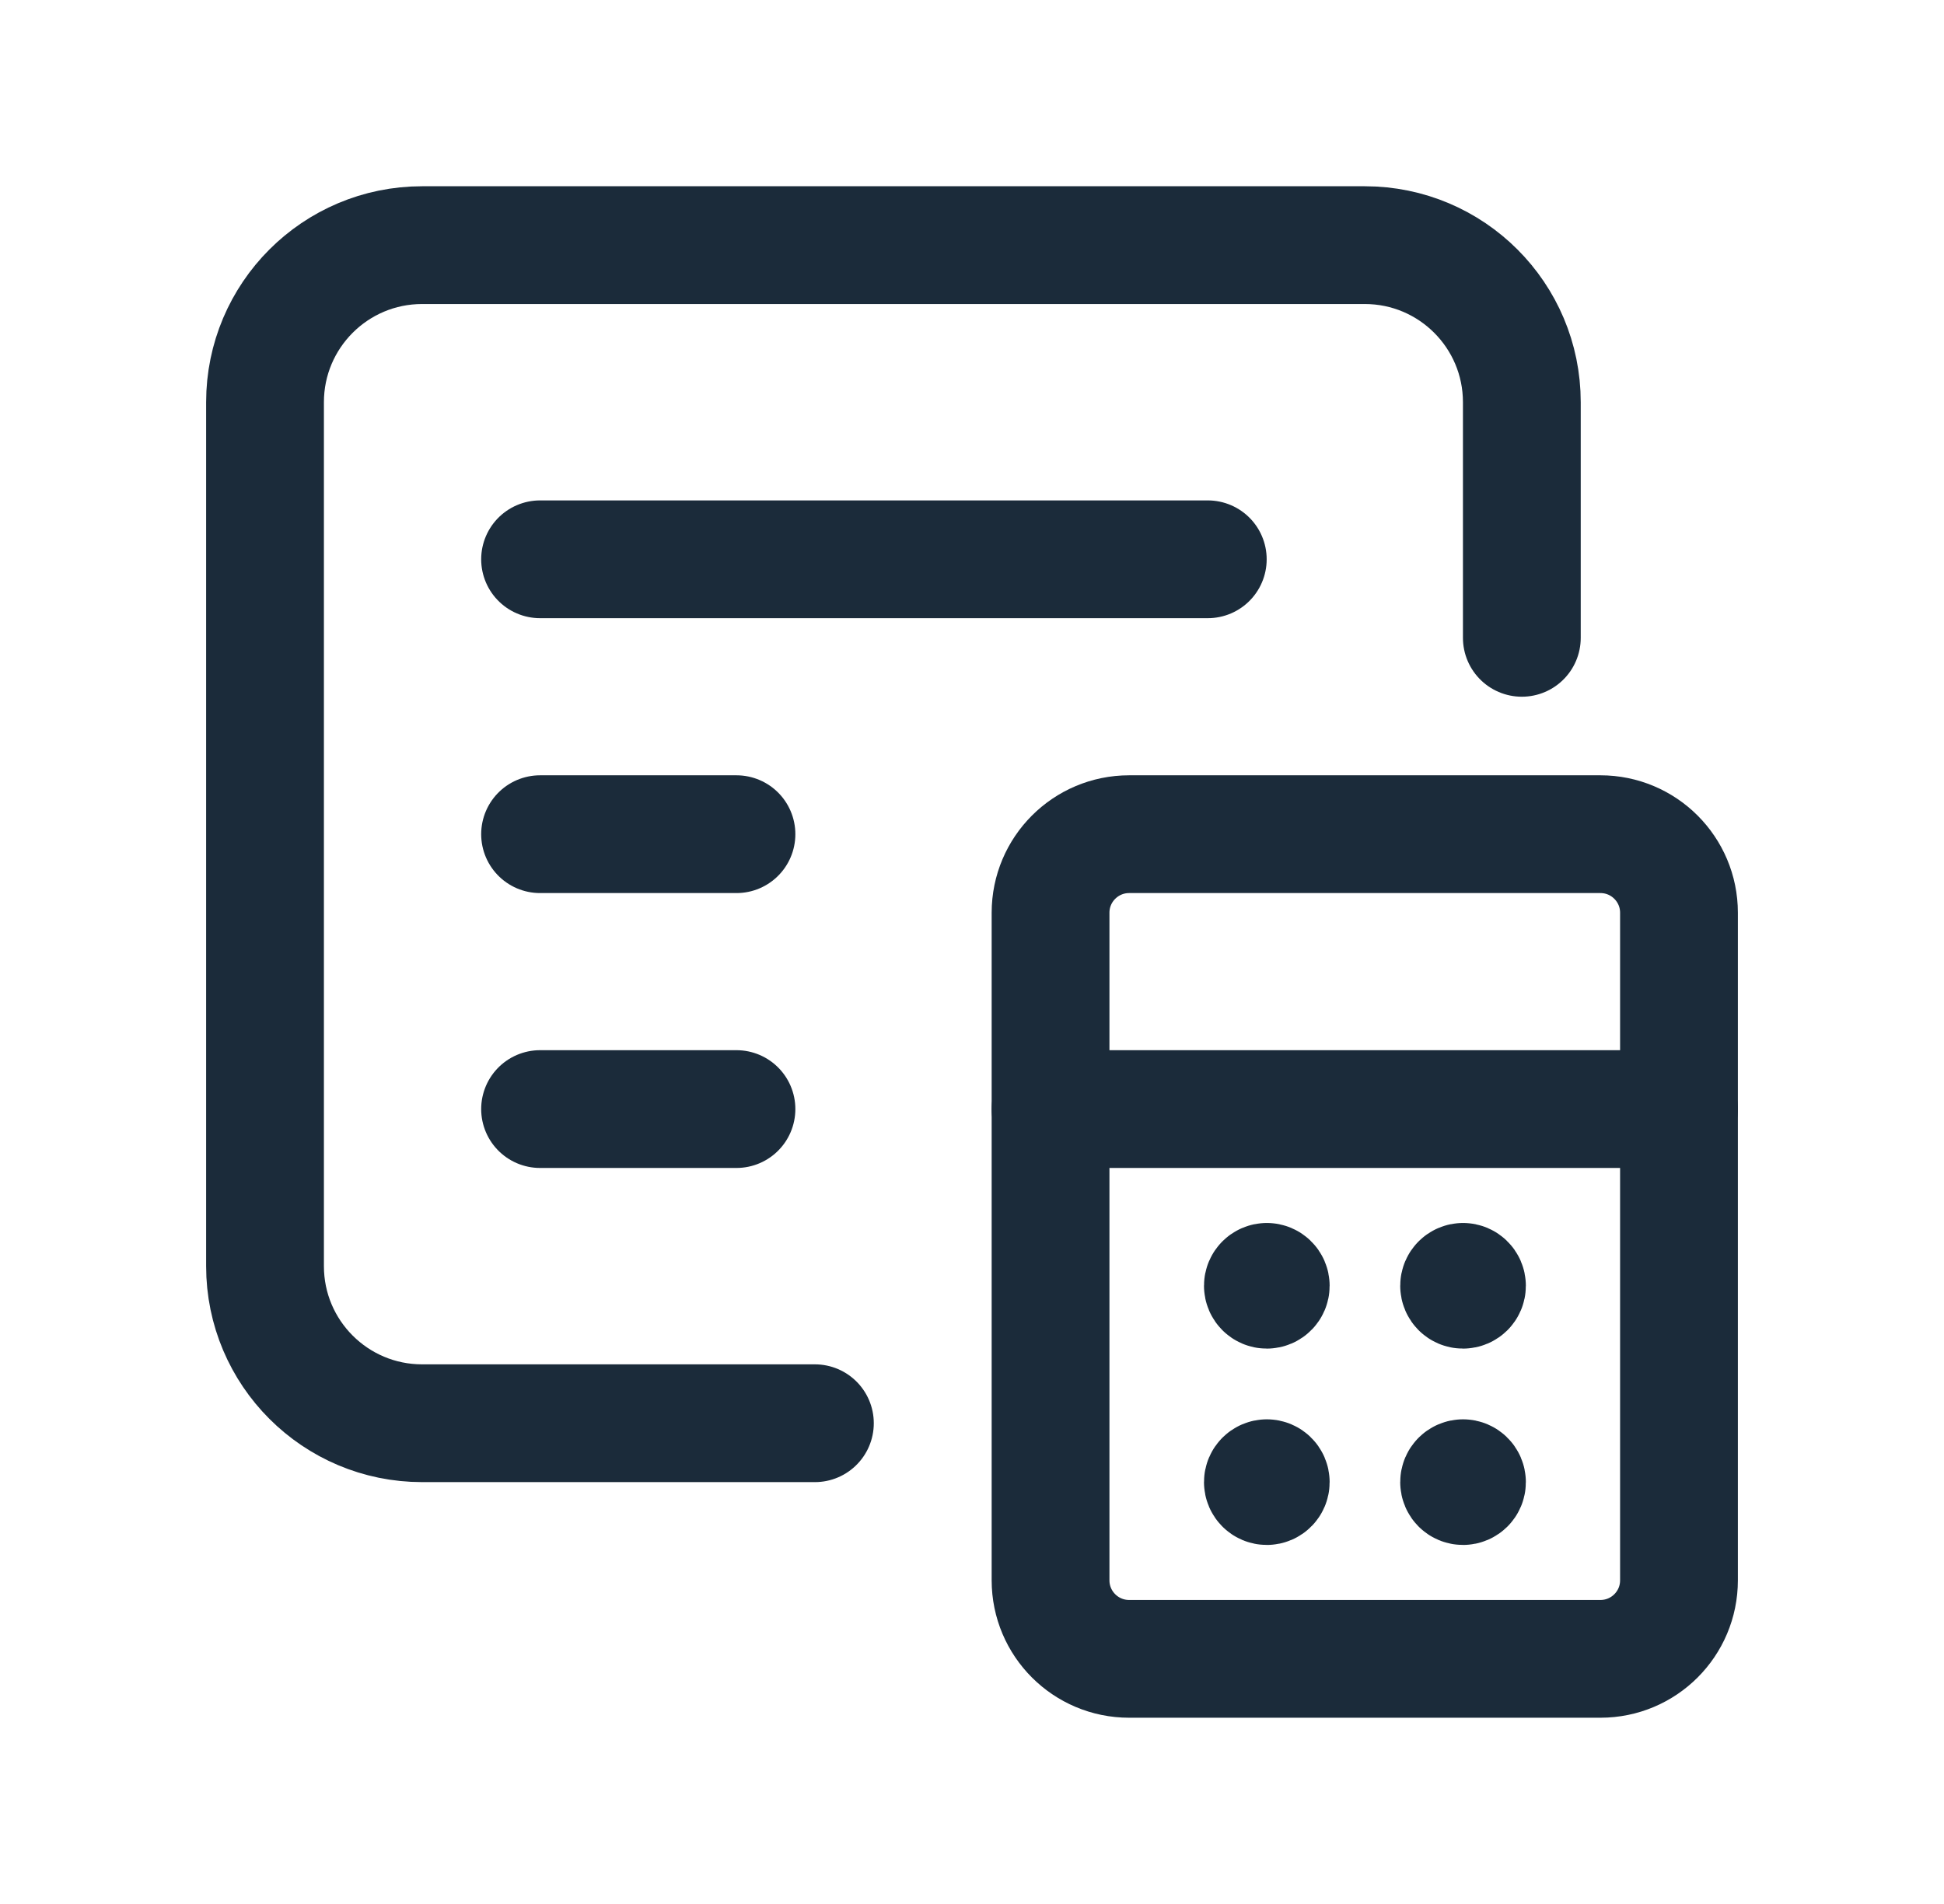
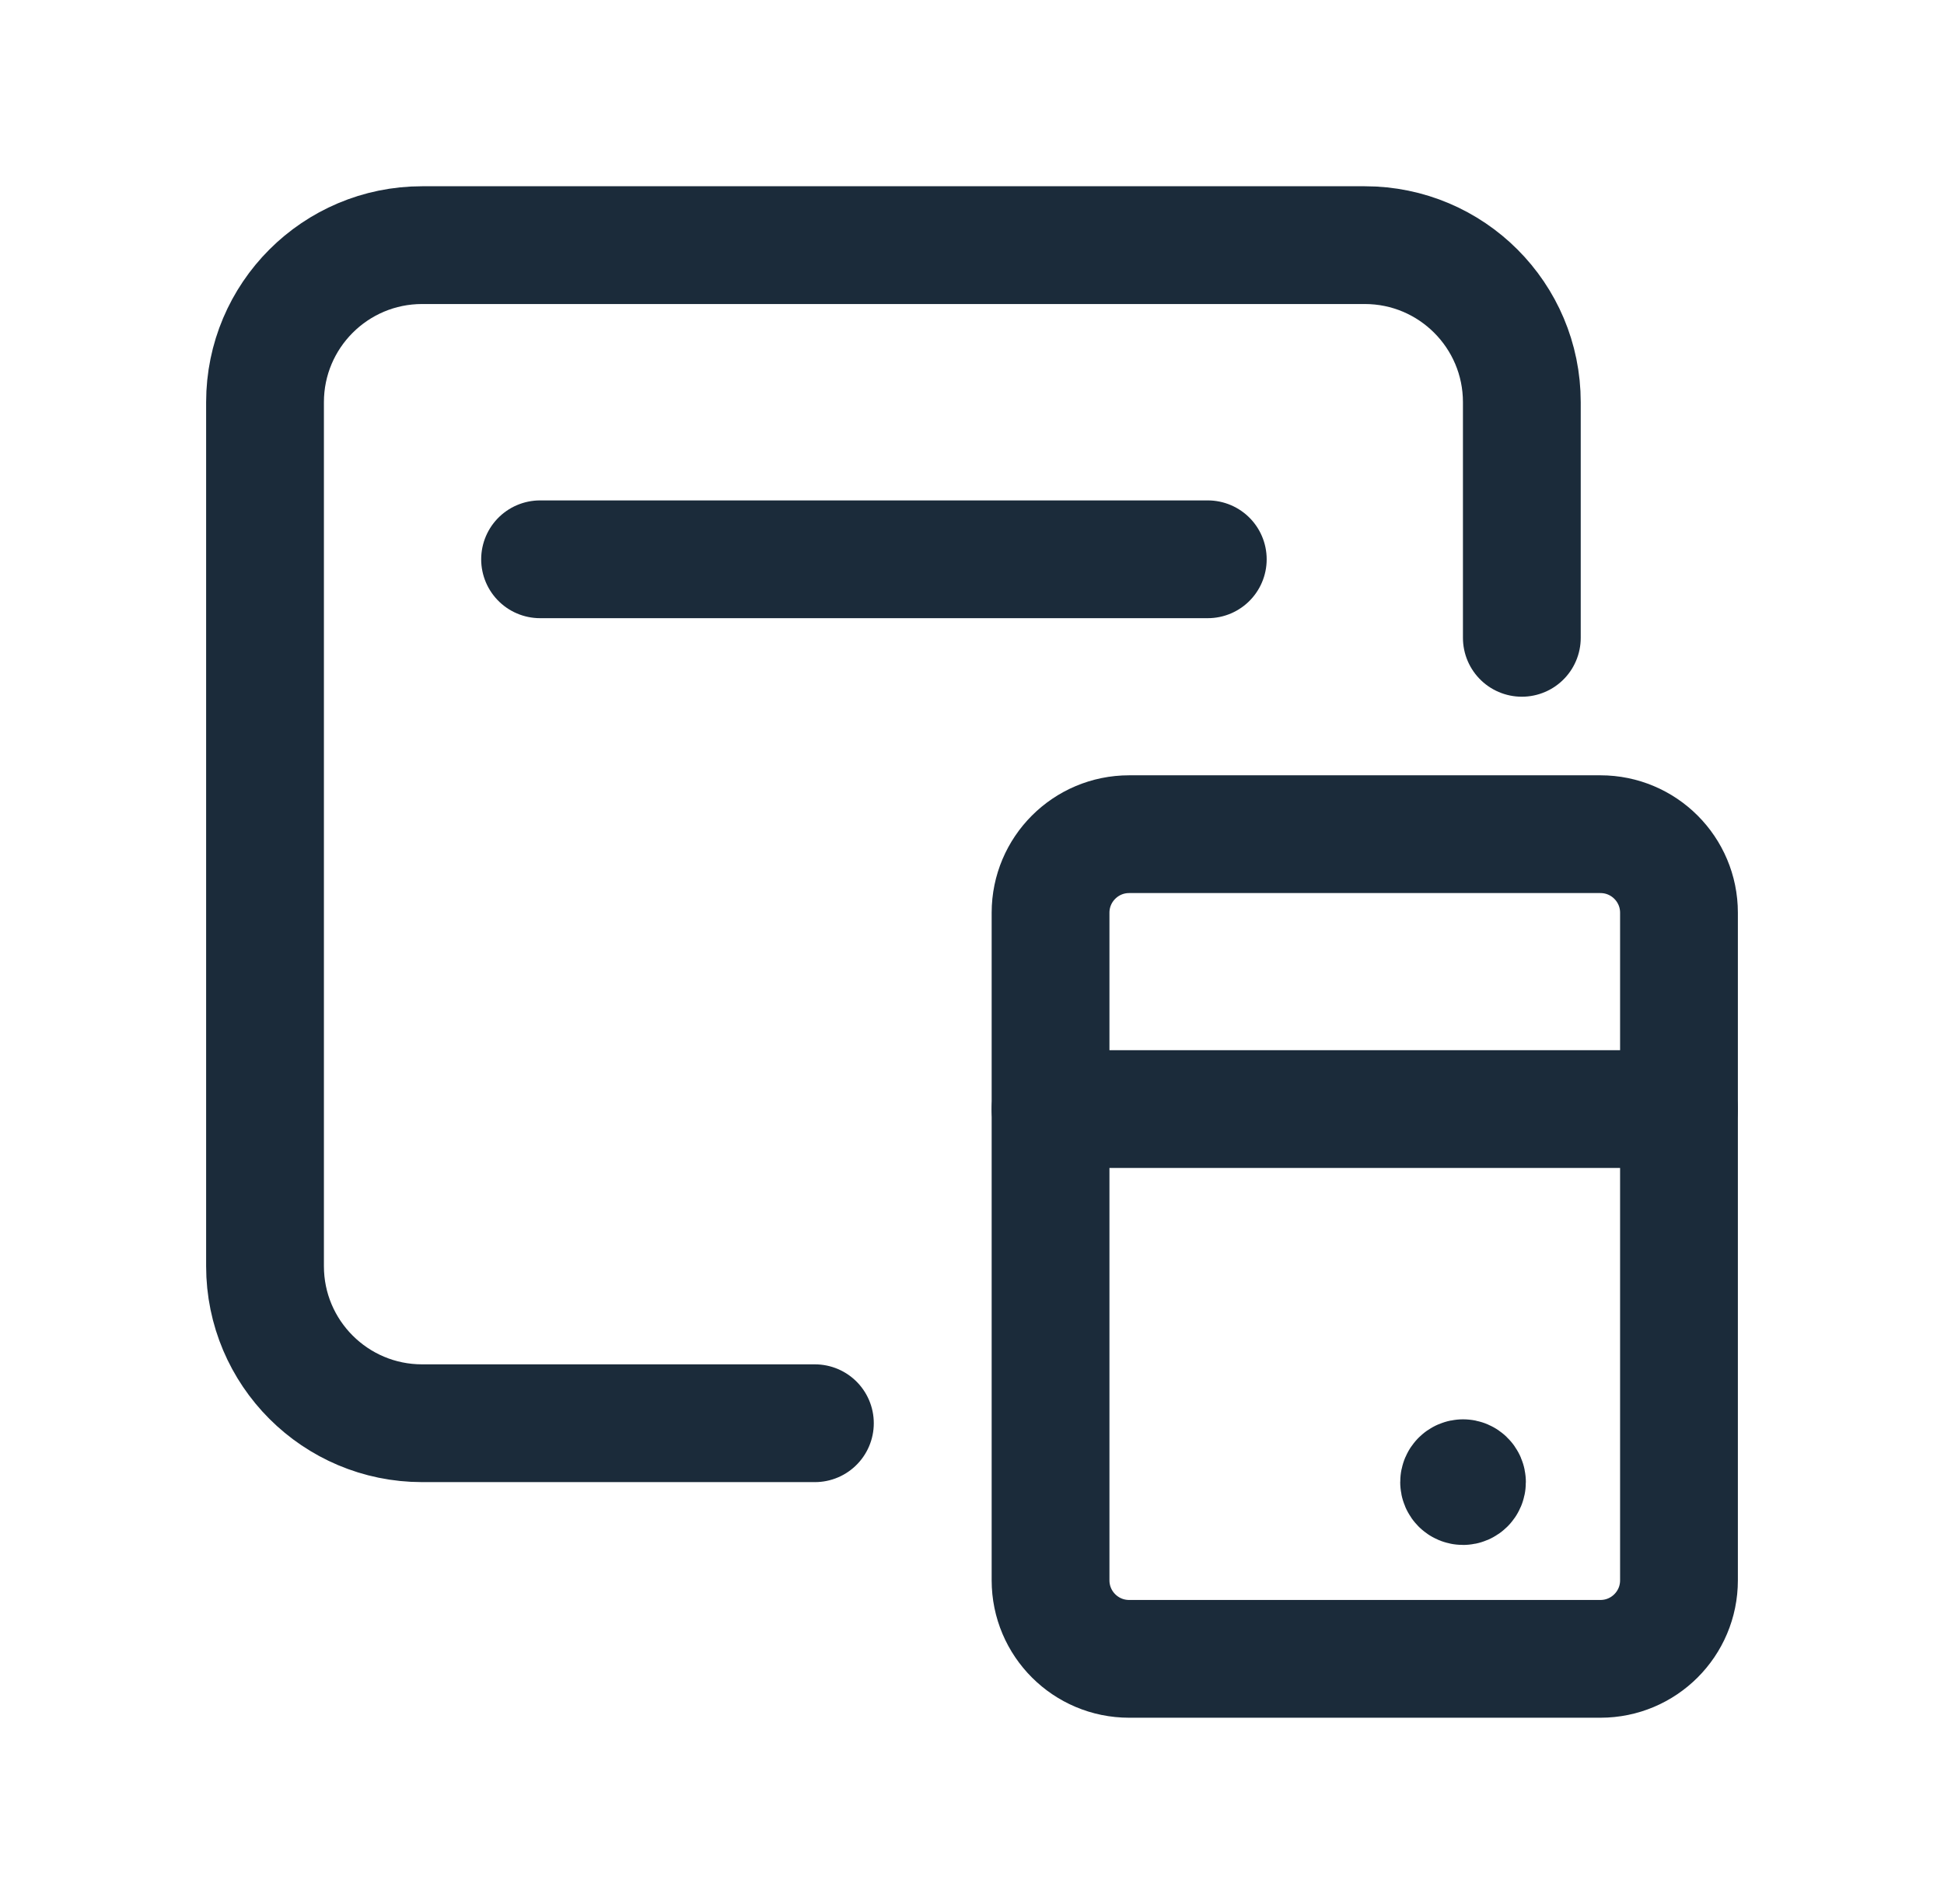
<svg xmlns="http://www.w3.org/2000/svg" width="49" height="48" viewBox="0 0 49 48" fill="none">
  <g id="Group">
    <path id="Path" fill-rule="evenodd" clip-rule="evenodd" d="M42.32 23.01V39.84C42.32 40.934 41.434 41.82 40.34 41.82H28.46C27.367 41.82 26.48 40.934 26.48 39.84V23.01C26.48 21.917 27.367 21.03 28.46 21.03H40.34C41.434 21.03 42.32 21.917 42.32 23.01Z" stroke="#1B2B3A" stroke-width="2.969" stroke-linecap="round" stroke-linejoin="round" />
    <path id="Path_2" d="M42.32 27.96H26.48" stroke="#1B2B3A" stroke-width="2.969" stroke-linecap="round" stroke-linejoin="round" />
    <path id="Path_3" d="M13.613 14.1H30.443" stroke="#1B2B3A" stroke-width="2.969" stroke-linecap="round" stroke-linejoin="round" />
-     <path id="Path_4" d="M13.613 21.03H18.563" stroke="#1B2B3A" stroke-width="2.969" stroke-linecap="round" stroke-linejoin="round" />
-     <path id="Path_5" d="M13.613 27.96H18.563" stroke="#1B2B3A" stroke-width="2.969" stroke-linecap="round" stroke-linejoin="round" />
    <path id="Path_6" d="M20.54 35.88H10.64C8.453 35.88 6.68 34.107 6.68 31.92V10.14C6.68 7.953 8.453 6.18 10.64 6.18H34.4C36.587 6.18 38.359 7.953 38.359 10.14V16.08" stroke="#1B2B3A" stroke-width="2.969" stroke-linecap="round" stroke-linejoin="round" />
-     <path id="Path_7" d="M31.931 32.316C31.877 32.316 31.832 32.361 31.832 32.415C31.832 32.47 31.877 32.514 31.931 32.514C31.986 32.514 32.03 32.47 32.03 32.415C32.03 32.361 31.986 32.316 31.931 32.316" stroke="#1B2B3A" stroke-width="2.969" stroke-linecap="round" stroke-linejoin="round" />
-     <path id="Path_8" d="M36.877 32.316C36.822 32.316 36.778 32.361 36.778 32.415C36.778 32.47 36.822 32.514 36.877 32.514C36.931 32.514 36.976 32.47 36.976 32.415C36.976 32.361 36.931 32.316 36.877 32.316" stroke="#1B2B3A" stroke-width="2.969" stroke-linecap="round" stroke-linejoin="round" />
-     <path id="Path_9" d="M31.931 37.266C31.877 37.266 31.832 37.31 31.832 37.365C31.832 37.42 31.877 37.464 31.931 37.464C31.986 37.464 32.03 37.42 32.03 37.365C32.03 37.31 31.986 37.266 31.931 37.266" stroke="#1B2B3A" stroke-width="2.969" stroke-linecap="round" stroke-linejoin="round" />
    <path id="Path_10" d="M36.877 37.266C36.822 37.266 36.778 37.31 36.778 37.365C36.778 37.42 36.822 37.464 36.877 37.464C36.931 37.464 36.976 37.42 36.976 37.365C36.976 37.31 36.931 37.266 36.877 37.266" stroke="#1B2B3A" stroke-width="2.969" stroke-linecap="round" stroke-linejoin="round" />
  </g>
</svg>